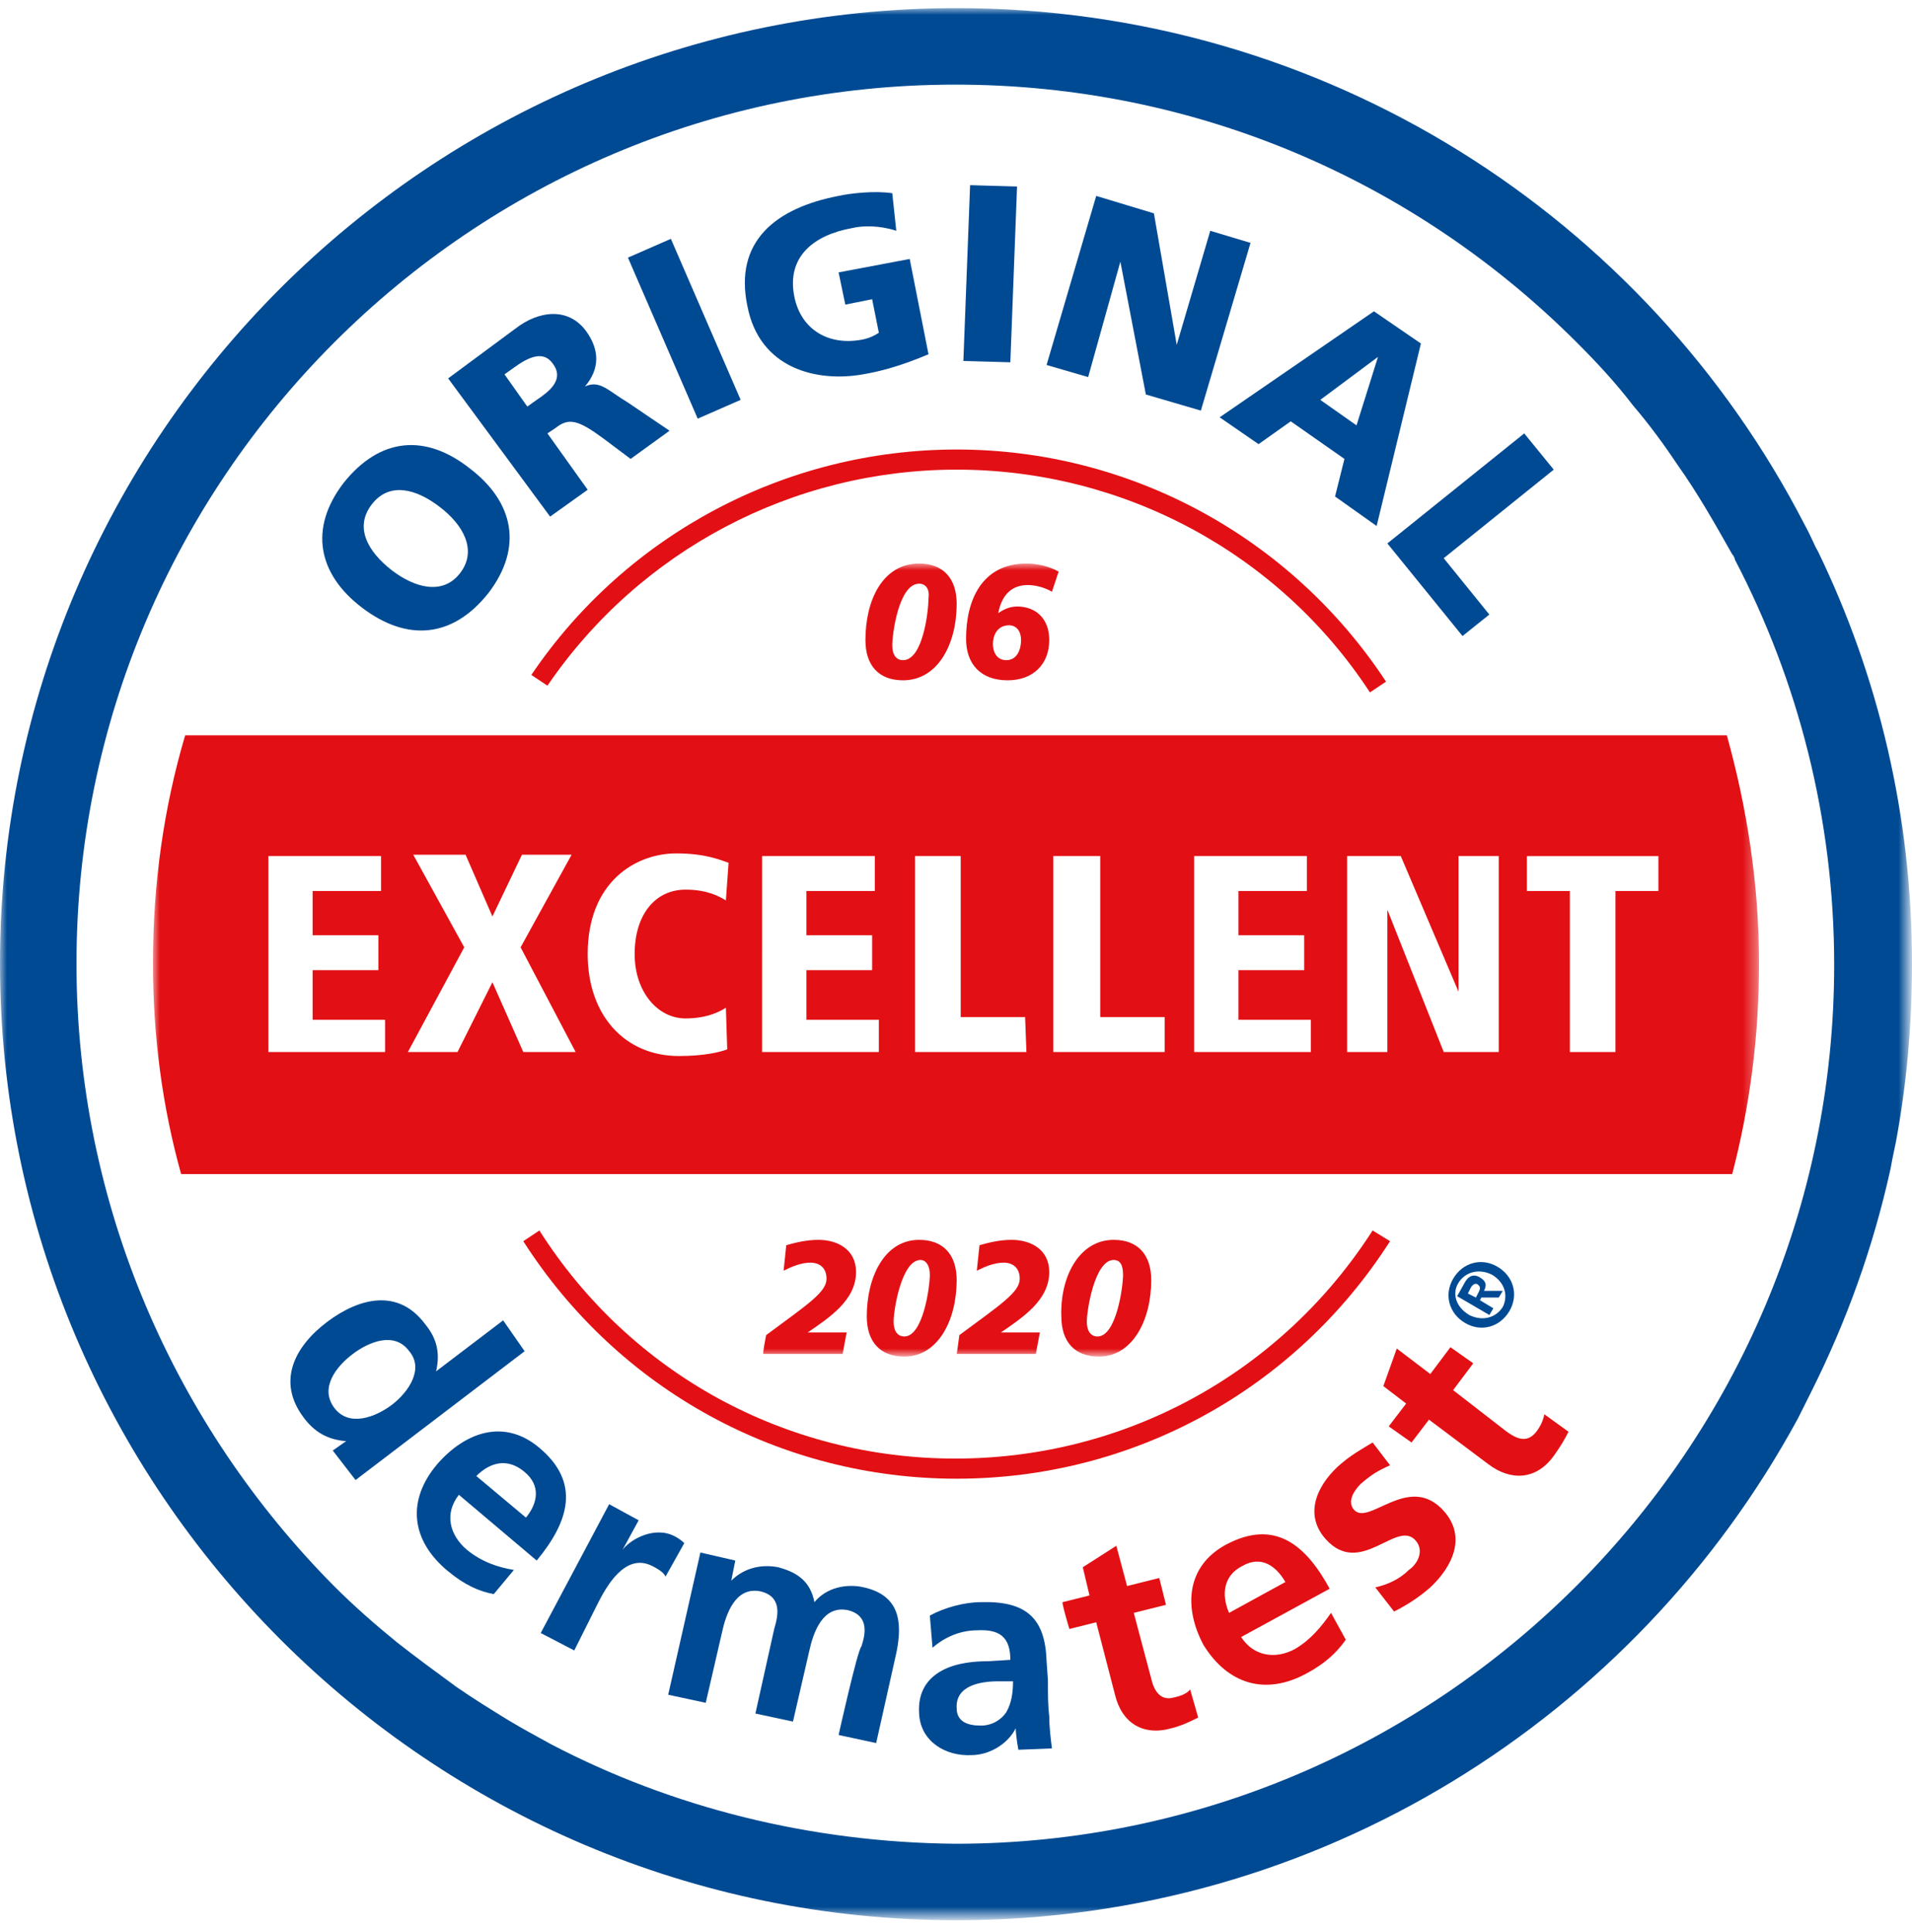
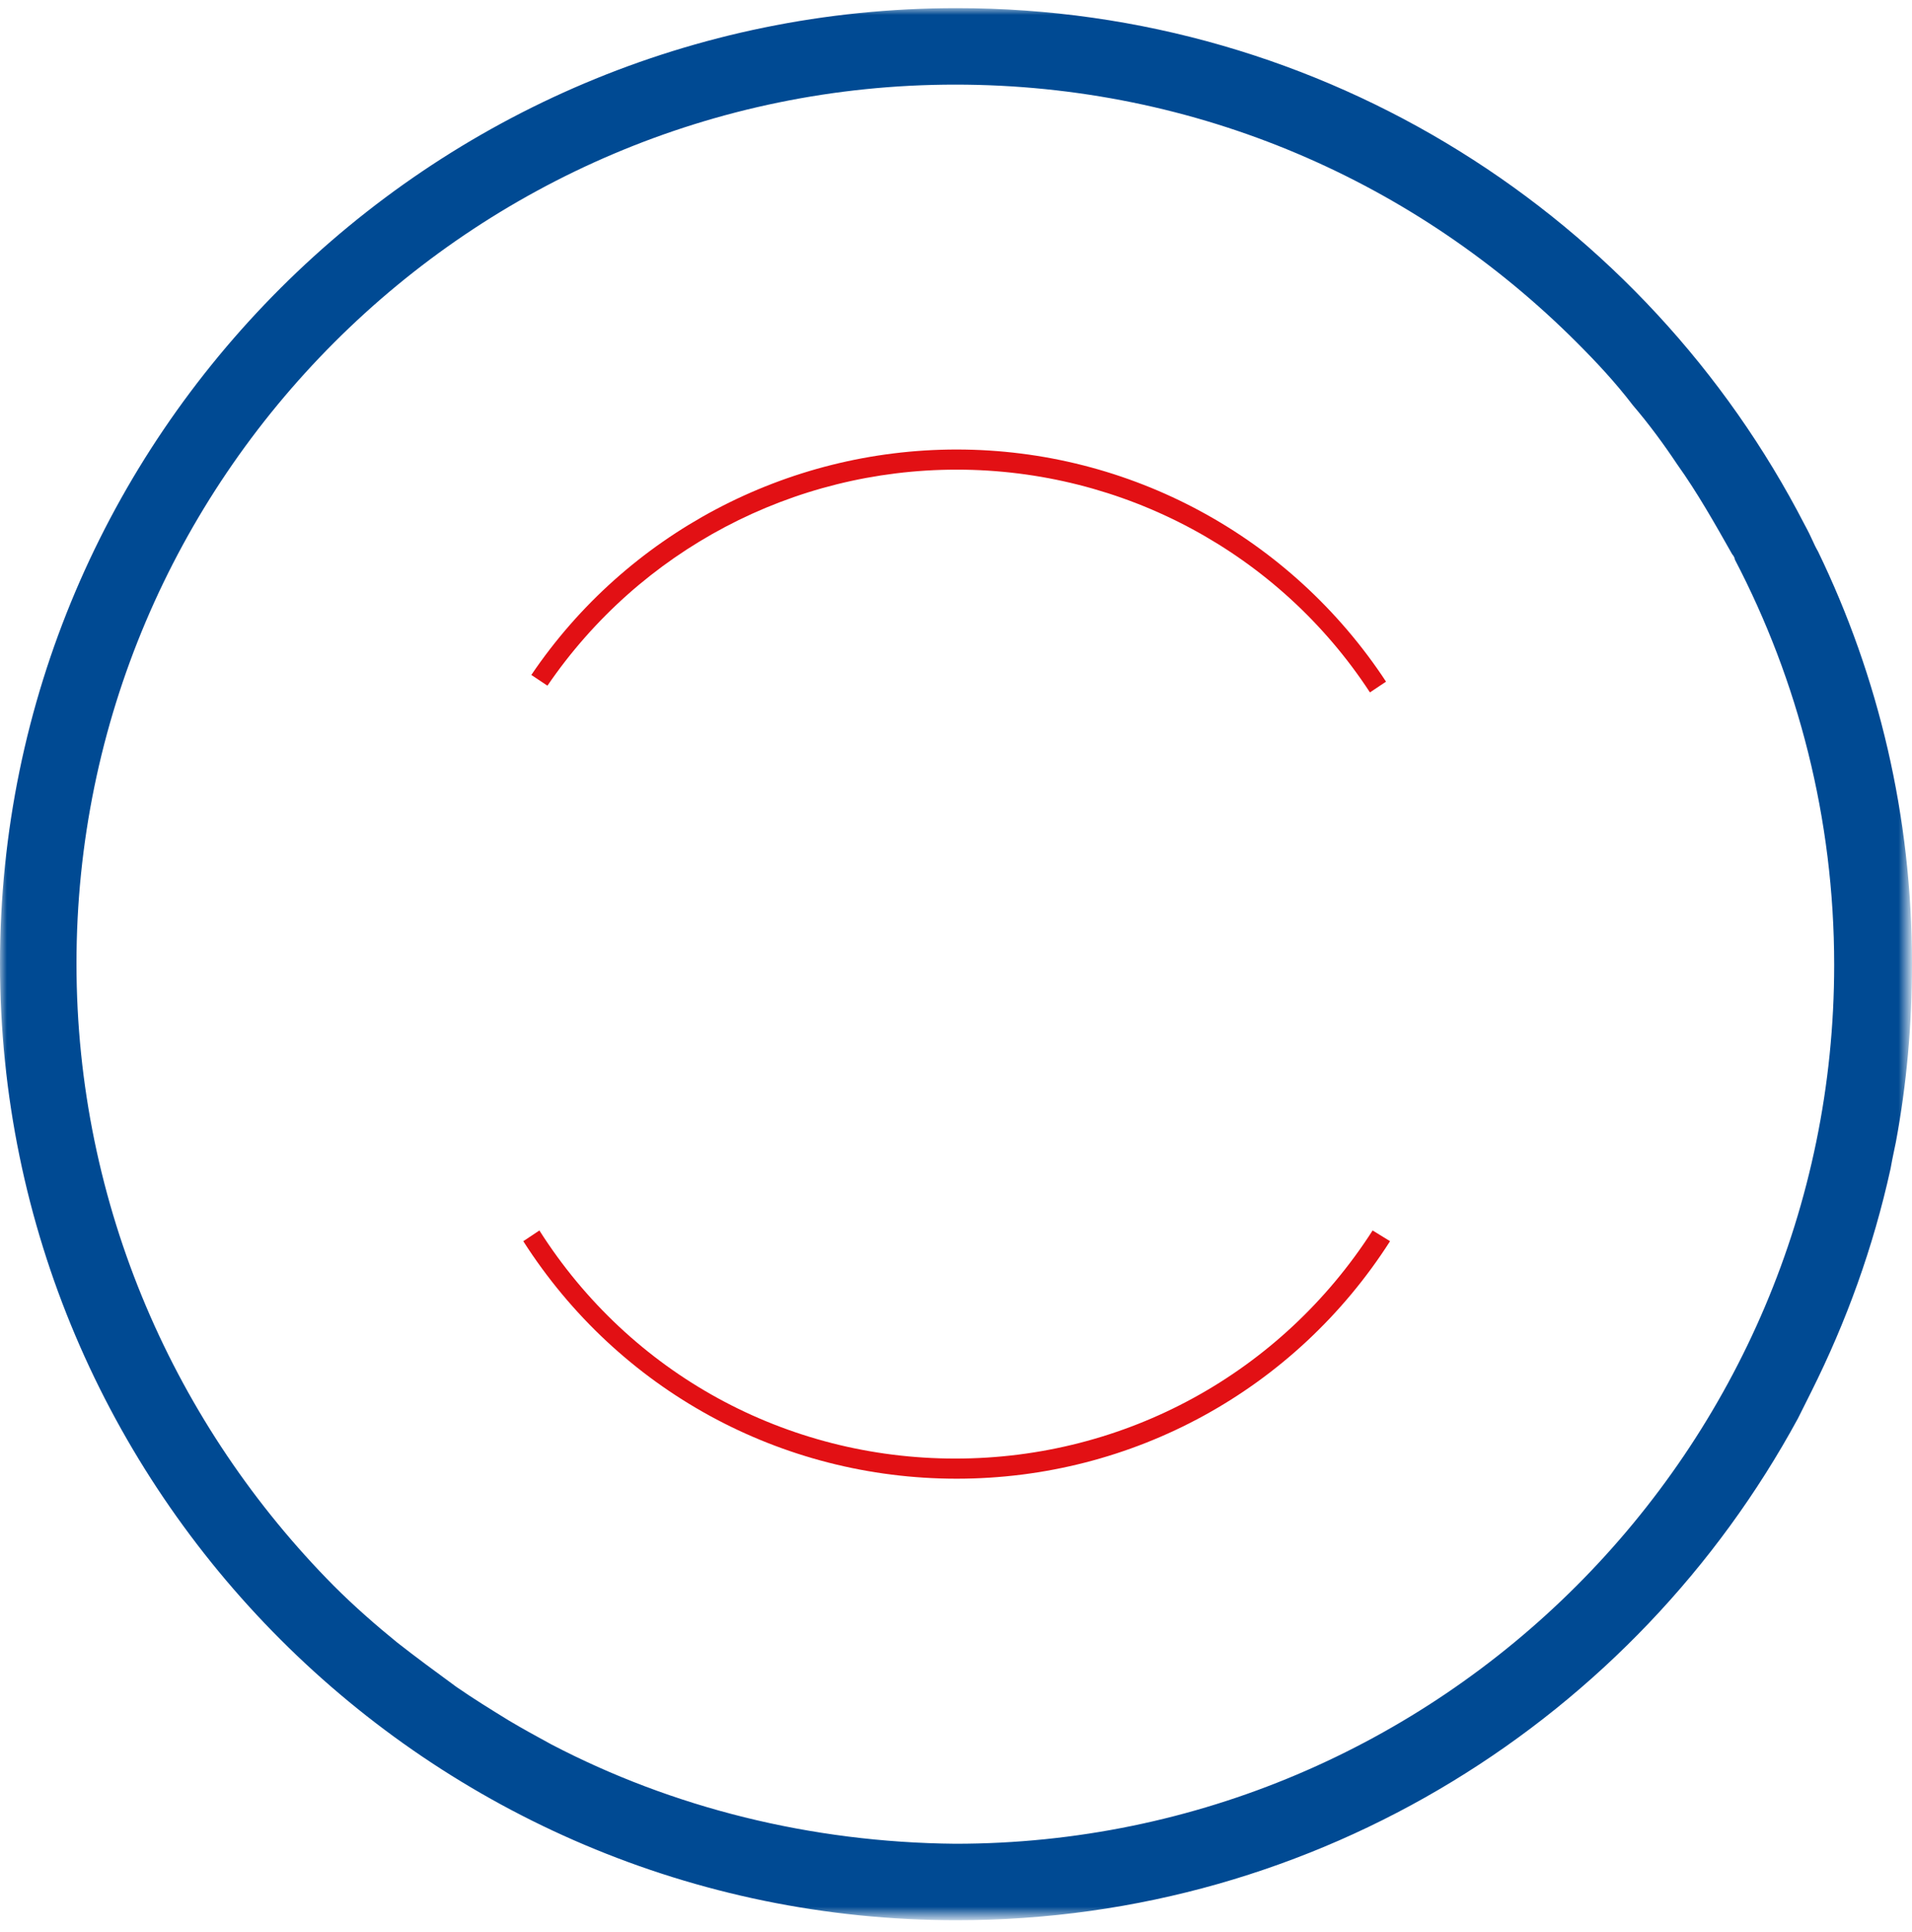
<svg xmlns="http://www.w3.org/2000/svg" version="1.1" id="Layer_1" x="0px" y="0px" viewBox="0 0 142.5 144" style="enable-background:new 0 0 142.5 144;" xml:space="preserve">
  <style type="text/css">
	.st0{fill-rule:evenodd;clip-rule:evenodd;fill:#FFFFFF;}
	.st1{fill-rule:evenodd;clip-rule:evenodd;fill:#004A93;}
	.st2{fill-rule:evenodd;clip-rule:evenodd;fill:#E21014;}
	.st3{filter:url(#Adobe_OpacityMaskFilter);}
	
		.st4{mask:url(#xgzt1sfnhb_00000045608885740356834100000007251416473884606392_);fill-rule:evenodd;clip-rule:evenodd;fill:#004A93;}
	.st5{filter:url(#Adobe_OpacityMaskFilter_00000038400238618614290620000006913401266550578102_);}
	
		.st6{mask:url(#g48b0qpkrd_00000003097204952055717930000000840756251216539053_);fill-rule:evenodd;clip-rule:evenodd;fill:#E21014;}
</style>
  <g>
    <g>
      <g transform="translate(-581 -2795) translate(404 2758) translate(177 37)">
        <circle class="st0" cx="72" cy="73" r="68" />
-         <path class="st1" d="M27.7,37.6c1.3-1.7,3.3-1.2,5.1,0.2c1.7,1.3,2.8,3.2,1.5,4.9c-1.3,1.7-3.4,1.1-5.1-0.2     C27.4,41.1,26.4,39.3,27.7,37.6 M27,45.3c3.3,2.5,6.7,2.3,9.4-1.1c2.6-3.4,1.9-6.8-1.4-9.3c-3.3-2.6-6.7-2.3-9.4,1.1     C23,39.4,23.7,42.8,27,45.3 M39.3,30.3l-1.7-2.4l0.7-0.5c1.1-0.8,2.2-1.3,2.9-0.3c0.9,1.2-0.3,2.1-1.2,2.7L39.3,30.3z M43.8,36.5     l-3-4.2l0.6-0.4c1-0.8,1.7-0.6,3.6,0.8l2,1.5l2.9-2.1l-3.1-2.1c-1.5-0.9-2.1-1.7-3.2-1.2l0,0c1.1-1.3,1.1-2.7,0.1-4.1     c-1.3-1.8-3.5-1.6-5.3-0.2l-5,3.7L41,38.5L43.8,36.5L43.8,36.5z M55.2,29.8l-5.2-12l-3.2,1.4l5.2,12L55.2,29.8z M64.3,27.9     c1.2-0.2,2.8-0.6,4.9-1.5l-1.4-7.1l-5.3,1l0.5,2.4l2-0.4l0.5,2.5c-0.3,0.2-0.7,0.4-1.2,0.5c-2.5,0.5-4.6-0.7-5.1-3.2     c-0.6-3,1.5-4.6,4.3-5.1c0.8-0.2,2.1-0.2,3.3,0.2l-0.3-2.8c-1.3-0.2-3.1,0-4,0.2c-4.7,0.9-7.8,3.4-6.8,8.2     C56.6,27.5,60.9,28.5,64.3,27.9 M75.8,13.9l-3.5-0.1l-0.5,13.1l3.5,0.1L75.8,13.9z M83.5,19.5L83.5,19.5l1.9,9.9l4.1,1.2     l3.7-12.5l-3-0.9l-2.5,8.5l0,0l-1.7-9.8l-4.3-1.3L78,27.2l3.1,0.9L83.5,19.5z M102.7,26.6L102.7,26.6l-1.6,5.1l-2.7-1.9     L102.7,26.6L102.7,26.6z M93.8,33.1l2.4-1.7l4,2.8L99.5,37l3.1,2.2l3.3-13.6l-3.5-2.4l-11.5,7.9C90.9,31.1,93.8,33.1,93.8,33.1z      M109,47.4l2-1.6l-3.4-4.2l8.2-6.6l-2.2-2.7l-10.2,8.2L109,47.4z M29.2,104.7c-1.2,0.9-3.2,1.7-4.3,0.2c-1.1-1.5,0.2-3.1,1.4-4     c1.2-0.9,3.1-1.7,4.2-0.2C31.6,102,30.5,103.7,29.2,104.7z M37.5,98.4l-5,3.8l0,0c0.3-1.3,0.1-2.4-0.8-3.5c-2-2.7-4.9-2-7.3-0.2     c-2.4,1.8-3.8,4.4-1.8,7.1c0.8,1.1,1.8,1.7,3.2,1.8l0,0l-1,0.7l1.7,2.2l12.6-9.6L37.5,98.4L37.5,98.4z M39.1,109.7     c1.2,1,1,2.3,0.1,3.4l-3.7-3.1C36.5,109,37.8,108.6,39.1,109.7z M40,116.3c2.4-2.9,3.3-5.8,0.2-8.4c-2.6-2.2-5.5-1.2-7.6,1.2     c-2.3,2.7-2,5.7,0.8,8c1.2,1,2.3,1.5,3.4,1.7l1.5-1.8c-1.2-0.2-2.4-0.6-3.5-1.5c-1.3-1.1-1.7-2.7-0.6-4.1L40,116.3z M44.5,119.6     c0.7-1.4,2.1-3.9,4.1-2.9c0.4,0.2,0.9,0.5,1,0.8L51,115c-0.2-0.2-0.5-0.4-0.7-0.5c-1.5-0.8-3.3,0.2-3.9,1l0,0l1.2-2.2l-2.2-1.2     l-5.1,9.6l2.5,1.3L44.5,119.6L44.5,119.6z M62.5,129.3l2.8,0.6l1.5-6.7c0.5-2.4,0.2-4.3-2.4-4.9c-1.3-0.3-2.8,0-3.7,1.1     c-0.3-1.5-1.2-2.2-2.7-2.6c-1-0.2-2.4-0.1-3.5,1l0,0l0.3-1.5l-2.6-0.6l-2.4,10.6l2.8,0.6l1.2-5.2c0.3-1.4,1-3.5,2.9-3.1     c1.6,0.4,1.3,1.8,1,2.8l-1.4,6.3l2.8,0.6l1.2-5.2c0.3-1.4,1-3.5,2.9-3.1c1.6,0.4,1.3,1.8,1,2.7C63.9,123,62.5,129.3,62.5,129.3z      M75.5,125.3c0,0.8-0.1,1.6-0.5,2.3c-0.4,0.6-1.1,1-1.9,1c-1,0-1.8-0.3-1.8-1.3c-0.1-1.7,1.8-2,3.1-2L75.5,125.3L75.5,125.3z      M70.2,124.5c-1.1,0.6-1.8,1.6-1.7,3.2c0.1,2.1,2,3.2,3.9,3.1c1.3,0,2.7-0.8,3.3-2l0,0c0,0.3,0.1,1.1,0.2,1.6l2.5-0.1     c-0.1-0.8-0.2-1.6-0.2-2.4c-0.1-0.8-0.1-1.6-0.1-2.7l-0.1-1.4c-0.1-3.2-1.5-4.5-4.9-4.4c-1.2,0-2.7,0.4-3.8,1l0.2,2.4     c0.9-0.8,2.1-1.3,3.3-1.3c1.7-0.1,2.5,0.5,2.5,2.2l-1.6,0.1C72.7,123.8,71.3,123.9,70.2,124.5L70.2,124.5z" />
-         <path class="st2" d="M79.7,121.4l2-0.5l1.4,5.4c0.5,2.1,2.1,3.1,4.2,2.5c0.8-0.2,1.4-0.5,2-0.8l-0.6-2.1     c-0.2,0.3-0.7,0.5-1.2,0.6c-1,0.3-1.5-0.5-1.7-1.4l-1.3-4.9l2.4-0.6l-0.5-2l-2.4,0.6l-0.8-3l-2.5,1.6l0.5,2.1l-2,0.5     C79.1,119.4,79.7,121.4,79.7,121.4z M92.6,116.7c1.4-0.8,2.5,0,3.2,1.2l-4.2,2.3C91,118.8,91.2,117.4,92.6,116.7 M97.4,124.7     c1.3-0.7,2.2-1.5,2.9-2.5l-1.1-2c-0.7,1-1.5,2-2.7,2.7c-1.5,0.8-3.1,0.5-4-0.9l6.6-3.6c-1.8-3.3-4.1-5.2-7.7-3.3     c-3,1.6-3.2,4.7-1.7,7.5C91.5,125.5,94.3,126.4,97.4,124.7 M101.4,110.6c0.8-0.7,1.3-1,2.2-1.4l-1.3-1.7     c-0.8,0.5-1.6,0.9-2.6,1.8c-1.6,1.5-2.5,3.6-0.9,5.4c2.6,2.9,5.3-1.5,6.7,0.1c0.7,0.8,0.1,1.8-0.5,2.2c-0.7,0.7-1.6,1.1-2.5,1.3     l1.4,1.8c1-0.5,1.9-1.1,2.7-1.8c1.7-1.6,2.7-3.8,1-5.7c-2.6-2.9-5.6,1.2-6.7-0.1C100.4,111.9,100.9,111.1,101.4,110.6      M114.5,106.7c-0.7,0.9-1.5,0.5-2.2,0l-4-3.1l1.5-2l-1.7-1.2l-1.5,2l-2.5-1.9l-1,2.8l1.7,1.3l-1.3,1.7l1.7,1.2l1.3-1.7l4.4,3.3     c1.7,1.3,3.6,1.2,4.9-0.6c0.5-0.7,0.8-1.2,1.1-1.8l-1.8-1.3C115,105.9,114.8,106.3,114.5,106.7" />
-         <path class="st1" d="M108.7,95.6c0.5-0.8,1.5-1.1,2.5-0.6c1,0.6,1.2,1.6,0.8,2.4c-0.5,0.8-1.5,1.1-2.5,0.6     C108.5,97.4,108.2,96.4,108.7,95.6 M109.2,98.6c1.2,0.7,2.6,0.3,3.3-0.9c0.7-1.2,0.3-2.6-0.9-3.3c-1.2-0.7-2.6-0.3-3.3,0.9     S108,97.9,109.2,98.6" />
-         <path class="st1" d="M110.2,96.3l-0.2,0.4l-0.6-0.3l0.2-0.4c0.1-0.2,0.3-0.4,0.5-0.3C110.4,95.9,110.3,96.1,110.2,96.3z      M111.3,97.5l-1-0.6l0.1-0.2l1.3,0l0.3-0.5l-1.4,0c0.2-0.4,0.2-0.7-0.3-1c-0.5-0.3-0.9-0.1-1.2,0.5l-0.5,0.9L111,98     C111,98,111.3,97.5,111.3,97.5z" />
        <path class="st2" d="M39.6,50.3l1.2,0.8C47.7,41,59.1,35,71.3,35c12.4,0,24,6.2,30.8,16.6l1.2-0.8c-7.1-10.8-19.1-17.3-32-17.3     C58.6,33.5,46.7,39.8,39.6,50.3 M103.6,92.5l-1.3-0.8c-6.8,10.6-18.4,17-31.1,17c-12.6,0-24.2-6.3-31-17L39,92.5     c7.1,11.1,19.2,17.7,32.3,17.7C84.4,110.2,96.5,103.6,103.6,92.5" />
        <g transform="translate(0 .506)">
          <defs>
            <filter id="Adobe_OpacityMaskFilter" filterUnits="userSpaceOnUse" x="0" y="0.1" width="142.5" height="142.5">
              <feColorMatrix type="matrix" values="1 0 0 0 0  0 1 0 0 0  0 0 1 0 0  0 0 0 1 0" />
            </filter>
          </defs>
          <mask maskUnits="userSpaceOnUse" x="0" y="0.1" width="142.5" height="142.5" id="xgzt1sfnhb_00000045608885740356834100000007251416473884606392_">
            <g class="st3">
-               <path id="y6qdgsgota_00000111183209889154672840000004220029588657286575_" class="st0" d="M0,0.1h278.8v142.5H0V0.1z" />
+               <path id="y6qdgsgota_00000111183209889154672840000004220029588657286575_" class="st0" d="M0,0.1h278.8v142.5H0z" />
            </g>
          </mask>
          <path class="st4" d="M41.1,129.5c-1.1-0.6-2.2-1.2-3.2-1.8c-1.3-0.8-2.6-1.6-3.9-2.5c-1.5-1.1-3-2.2-4.4-3.3      c-1.6-1.3-3.2-2.7-4.7-4.2C13.1,105.8,5.7,89.4,5.7,71.3c0-36.1,29.4-65.5,65.5-65.5c18.1,0,34.4,7.3,46.3,19.2      c1.5,1.5,2.9,3,4.2,4.7c1.2,1.4,2.3,2.9,3.3,4.4c1.5,2.1,2.8,4.4,4.1,6.7c0.1,0.1,0.2,0.3,0.2,0.4c4.7,9,7.4,19.3,7.4,30.2      c0,36.1-29.4,65.5-65.5,65.5C60.4,136.8,50.1,134.2,41.1,129.5L41.1,129.5z M135,103.2c2.6-5.2,4.6-10.7,5.9-16.6      c0.2-1.1,0.2-1,0.4-2c0.8-4.3,1.2-8.7,1.2-13.3c0-11-2.5-21.4-7-30.7c-0.4-0.7-0.4-0.9-1-2v0C122.7,15.7,98.8,0.1,71.3,0.1      C32,0.1,0,32,0,71.3s32,71.3,71.3,71.3c27,0,50.6-15.1,62.7-37.4" />
        </g>
        <defs>
          <filter id="Adobe_OpacityMaskFilter_00000029734373878640157390000013753073987832842684_" filterUnits="userSpaceOnUse" x="11.4" y="42" width="119.8" height="59.1">
            <feColorMatrix type="matrix" values="1 0 0 0 0  0 1 0 0 0  0 0 1 0 0  0 0 0 1 0" />
          </filter>
        </defs>
        <mask maskUnits="userSpaceOnUse" x="11.4" y="42" width="119.8" height="59.1" id="g48b0qpkrd_00000003097204952055717930000000840756251216539053_">
          <g style="filter:url(#Adobe_OpacityMaskFilter_00000029734373878640157390000013753073987832842684_);">
-             <path id="zb91sxwz9c_00000078010795990065387800000002992947896231861438_" class="st0" d="M0,143.1h278.8V0.6H0V143.1z" />
-           </g>
+             </g>
        </mask>
        <path class="st6" d="M123.6,66.4h-3.2v12h-3.4v-12h-3.2v-2.6h9.8L123.6,66.4L123.6,66.4z M111.7,78.4h-4.1l-4.2-10.6h0v10.6h-3     V63.8h4l4.3,10.1h0V63.8h3L111.7,78.4L111.7,78.4z M97.7,78.4H89V63.8h8.4v2.6h-5.1v3.3h4.9v2.6h-4.9v3.7h5.4L97.7,78.4     L97.7,78.4z M86.8,78.4h-8.3V63.8H82v12h4.8L86.8,78.4L86.8,78.4z M76.5,78.4h-8.3V63.8h3.4v12h4.8L76.5,78.4L76.5,78.4z      M65.5,78.4h-8.7V63.8h8.4v2.6h-5.1v3.3H65v2.6h-4.9v3.7h5.4V78.4L65.5,78.4z M50.6,78.7c-4,0-6.8-3-6.8-7.6     c0-5.4,3.6-7.5,6.6-7.5c2.2,0,3.3,0.5,3.9,0.7l-0.2,2.8c-0.5-0.3-1.4-0.8-3-0.8c-2.3,0-3.8,1.9-3.8,4.8c0,2.8,1.7,4.8,3.8,4.8     c1.7,0,2.7-0.6,3-0.8l0.1,3.1C53.7,78.4,52.5,78.7,50.6,78.7L50.6,78.7z M39,78.4l-2.3-5.2l-2.6,5.2h-3.7l4.2-7.8l-3.8-6.9h3.9     l2,4.6l2.2-4.6h3.7l-3.8,6.9l4.1,7.8H39L39,78.4z M28.7,78.4H20V63.8h8.4v2.6h-5.1v3.3h4.9v2.6h-4.9v3.7h5.4L28.7,78.4L28.7,78.4     z M131.1,71.8c0-5.9-0.9-11.6-2.4-17H13.8c-1.6,5.4-2.4,11.1-2.4,17c0,5.4,0.7,10.7,2.1,15.7h115.6     C130.4,82.5,131.1,77.3,131.1,71.8z M68.5,43.5c-1.5,0-2,3.7-2,4.6c0,0.7,0.3,1.1,0.8,1.1c1.5,0,1.9-3.7,1.9-4.6     C69.3,43.9,69,43.5,68.5,43.5 M68.5,42c1.8,0,2.8,1.1,2.8,3c0,3-1.4,5.7-4,5.7c-1.8,0-2.8-1.1-2.8-3C64.5,44.7,65.8,42,68.5,42      M75.2,46.6c-0.9,0-1.2,0.8-1.2,1.4c0,0.6,0.3,1.2,1,1.2c0.8,0,1.1-0.8,1.1-1.5C76.1,47.1,75.8,46.6,75.2,46.6z M78.4,44.1     c-0.5-0.3-1.2-0.5-1.8-0.5c-1.4,0-2,1-2.2,2.1l0,0c0.4-0.3,0.9-0.5,1.4-0.5c1.4,0,2.4,0.9,2.4,2.5c0,1.8-1.2,3-3.1,3     c-2,0-3.1-1.2-3.1-3.1c0-2.9,1.2-5.6,4.5-5.6c0.8,0,1.7,0.2,2.4,0.6C78.9,42.6,78.4,44.1,78.4,44.1z M57.1,99.5     c3.1-2.3,4.5-3.2,4.5-4.2c0-0.8-0.5-1.2-1.2-1.2c-0.7,0-1.4,0.3-2,0.6l0.2-1.9c0.7-0.2,1.5-0.4,2.4-0.4c1.4,0,2.8,0.7,2.8,2.4     c0,2.1-2,3.4-3.6,4.5v0h2.9l-0.3,1.6h-5.9C56.8,101,57.1,99.5,57.1,99.5z M68.6,93.9c-1.4,0-2,3.7-2,4.6c0,0.7,0.3,1.1,0.8,1.1     c1.4,0,1.9-3.7,1.9-4.6C69.3,94.3,69,93.9,68.6,93.9 M68.5,92.4c1.8,0,2.8,1.1,2.8,3c0,3-1.4,5.7-3.9,5.7c-1.8,0-2.8-1.1-2.8-3     C64.6,95.2,65.9,92.4,68.5,92.4 M71.5,99.5c3.1-2.3,4.5-3.2,4.5-4.2c0-0.8-0.5-1.2-1.2-1.2c-0.7,0-1.4,0.3-2,0.6l0.2-1.9     c0.7-0.2,1.5-0.4,2.4-0.4c1.4,0,2.8,0.7,2.8,2.4c0,2.1-2,3.4-3.6,4.5v0h2.9l-0.3,1.6h-5.9C71.3,101,71.5,99.5,71.5,99.5z      M83,93.9c-1.4,0-2,3.7-2,4.6c0,0.7,0.3,1.1,0.8,1.1c1.4,0,1.9-3.7,1.9-4.6C83.7,94.3,83.5,93.9,83,93.9 M83,92.4     c1.8,0,2.8,1.1,2.8,3c0,3-1.4,5.7-3.9,5.7c-1.8,0-2.8-1.1-2.8-3C79,95.2,80.4,92.4,83,92.4" />
      </g>
    </g>
  </g>
</svg>